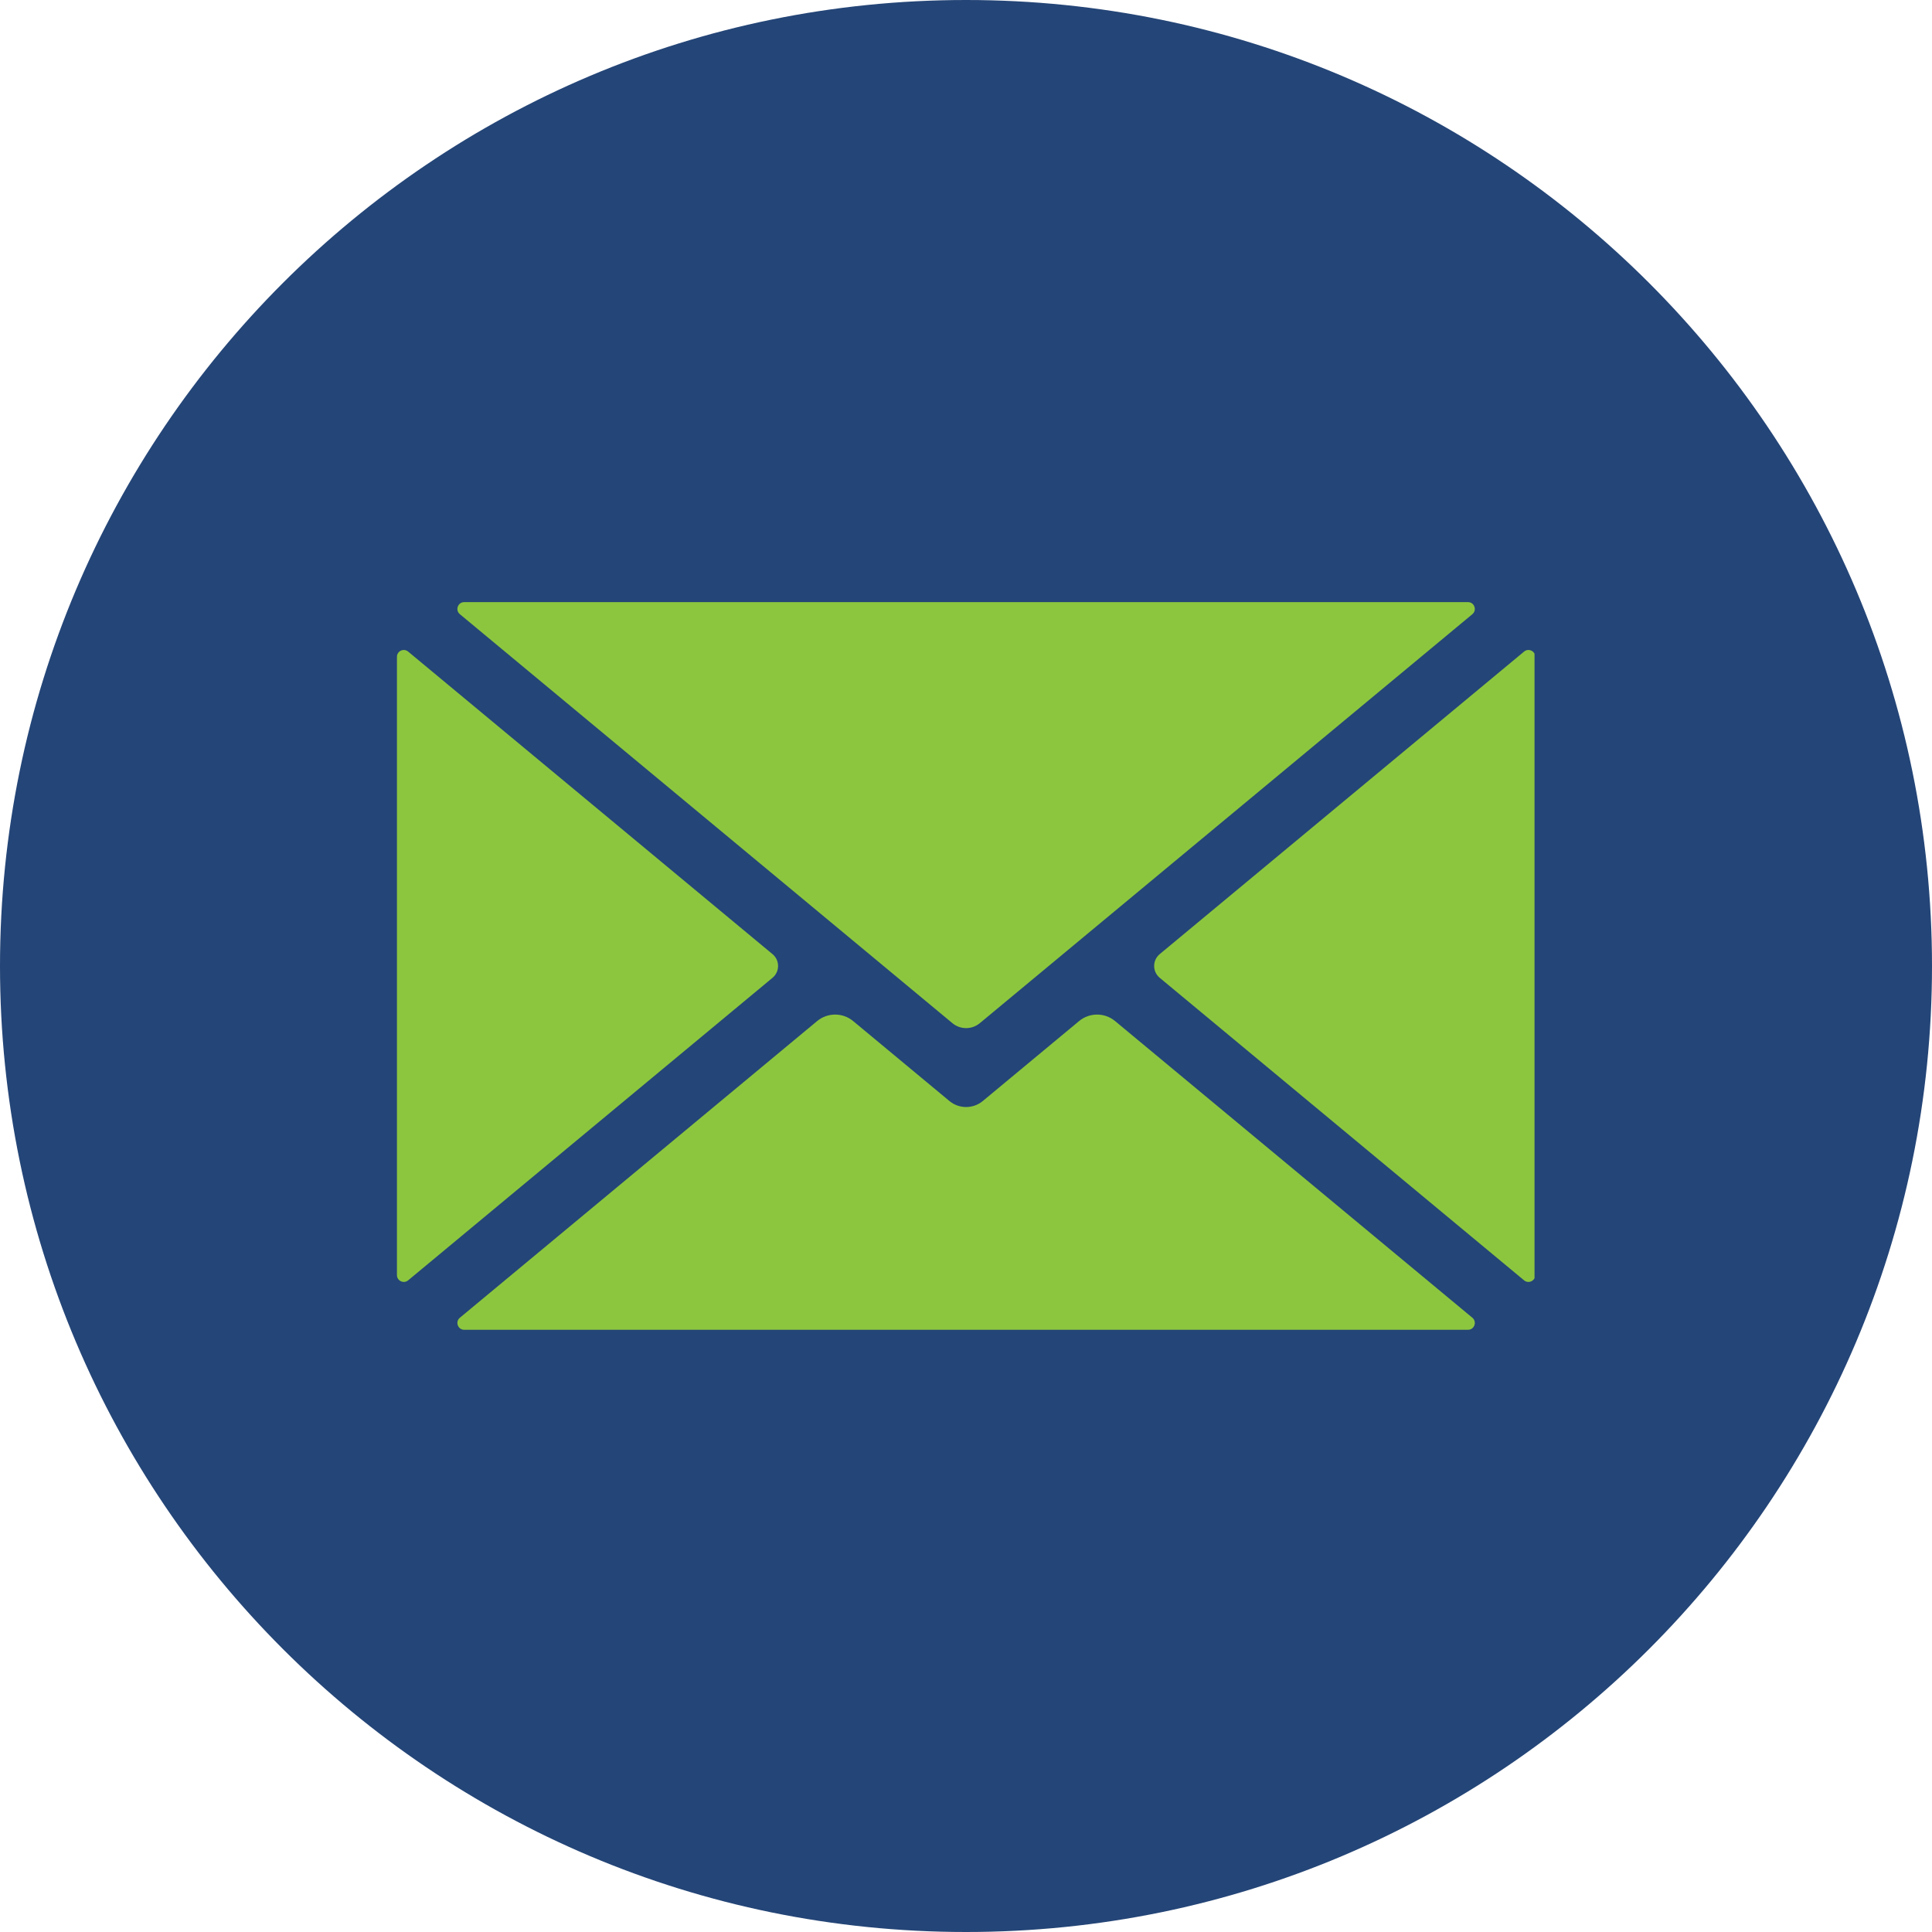
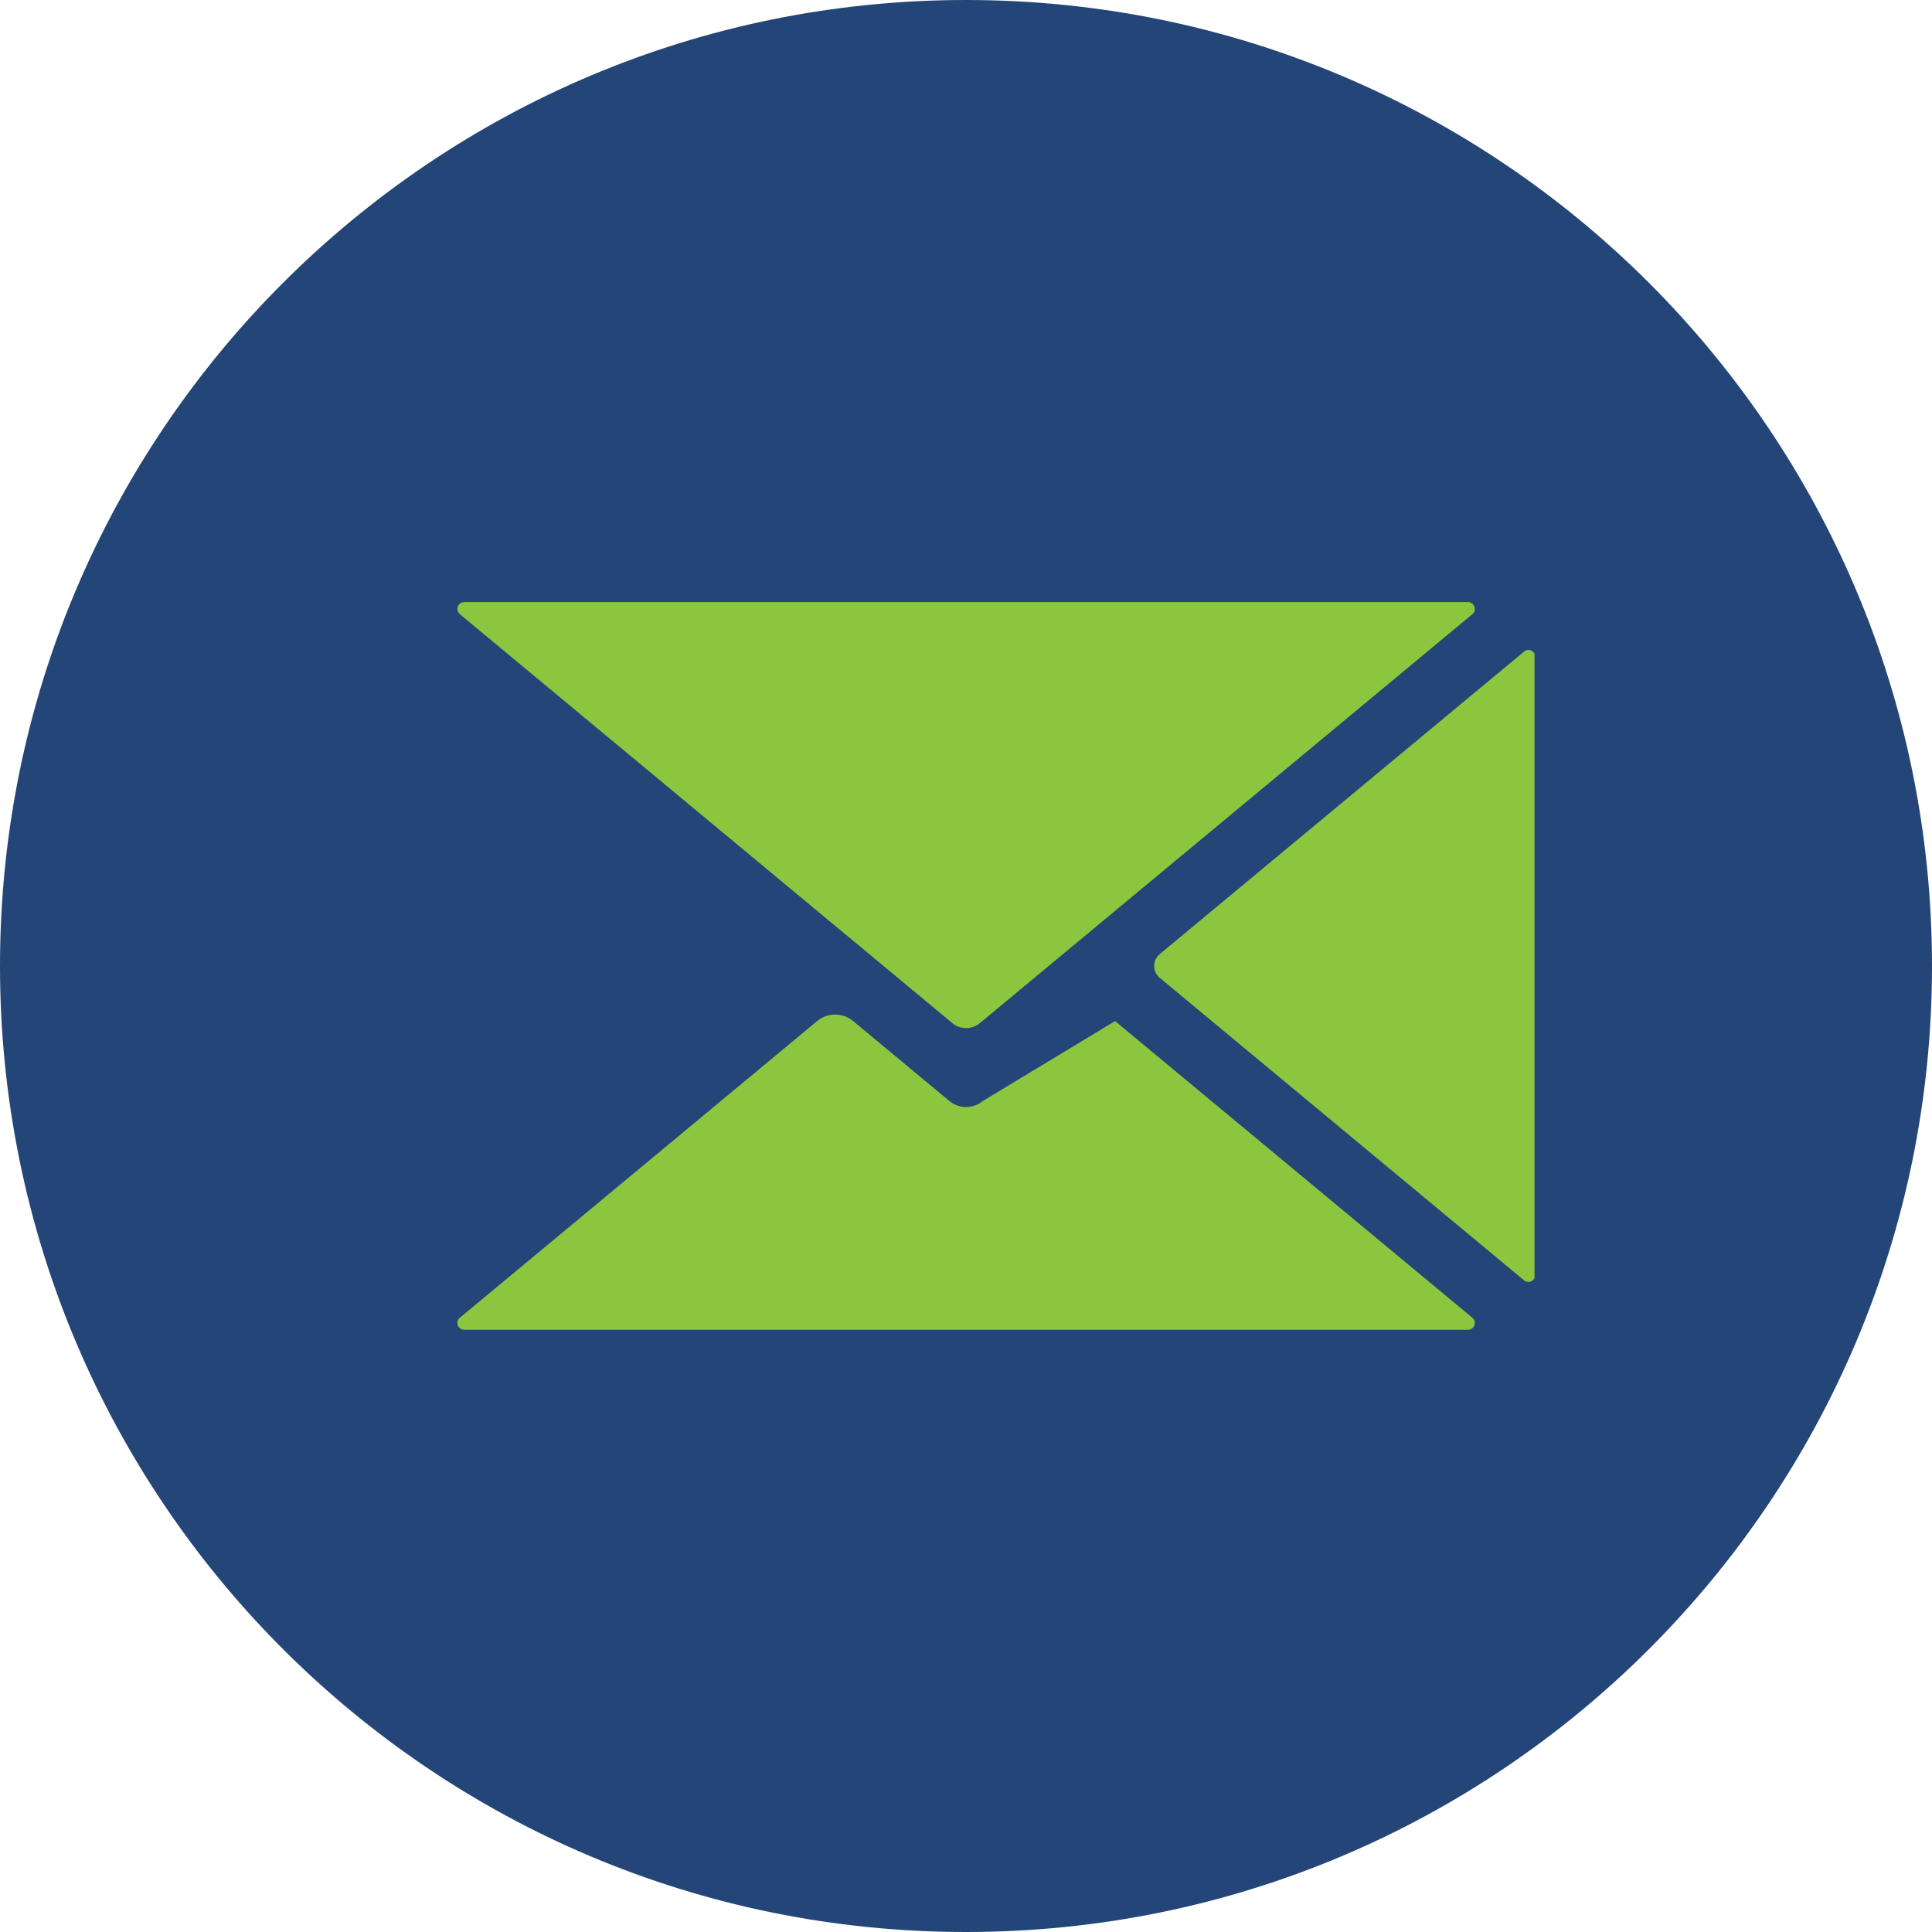
<svg xmlns="http://www.w3.org/2000/svg" width="1080" zoomAndPan="magnify" viewBox="0 0 810 810" height="1080" preserveAspectRatio="xMidYMid meet" version="1.0">
  <defs>
    <clipPath id="c6a5a5406a">
      <path d="M 405 0 C 181.324 0 0 181.324 0 405 C 0 628.676 181.324 810 405 810 C 628.676 810 810 628.676 810 405 C 810 181.324 628.676 0 405 0 Z M 405 0 " clip-rule="nonzero" />
    </clipPath>
    <clipPath id="57b74c3843">
      <path d="M 191 425 L 619 425 L 619 557.973 L 191 557.973 Z M 191 425 " clip-rule="nonzero" />
    </clipPath>
    <clipPath id="a524c12bf1">
-       <path d="M 166.359 272 L 327 272 L 327 538 L 166.359 538 Z M 166.359 272 " clip-rule="nonzero" />
-     </clipPath>
+       </clipPath>
    <clipPath id="71416db896">
      <path d="M 483 272 L 643.359 272 L 643.359 538 L 483 538 Z M 483 272 " clip-rule="nonzero" />
    </clipPath>
  </defs>
  <g clip-path="url(#c6a5a5406a)">
    <rect x="-81" width="972" fill="#244577" y="-81" height="972" fill-opacity="1" />
  </g>
  <g clip-path="url(#57b74c3843)">
-     <path fill="#8cc63f" d="M 617.289 552.461 L 467.504 428.09 C 463.129 424.457 456.781 424.457 452.406 428.09 L 412.051 461.598 C 407.988 464.969 402.102 464.969 398.043 461.598 L 357.691 428.09 C 353.312 424.457 346.965 424.457 342.586 428.09 L 192.801 552.461 C 190.738 554.172 191.949 557.52 194.633 557.52 L 615.465 557.52 C 618.141 557.52 619.348 554.172 617.289 552.461 " fill-opacity="1" fill-rule="nonzero" />
+     <path fill="#8cc63f" d="M 617.289 552.461 L 467.504 428.09 L 412.051 461.598 C 407.988 464.969 402.102 464.969 398.043 461.598 L 357.691 428.09 C 353.312 424.457 346.965 424.457 342.586 428.09 L 192.801 552.461 C 190.738 554.172 191.949 557.52 194.633 557.52 L 615.465 557.52 C 618.141 557.52 619.348 554.172 617.289 552.461 " fill-opacity="1" fill-rule="nonzero" />
  </g>
  <g clip-path="url(#a524c12bf1)">
    <path fill="#8cc63f" d="M 323.875 400.016 L 171.113 273.176 C 169.254 271.625 166.422 272.953 166.422 275.375 L 166.422 534.586 C 166.422 537.012 169.254 538.336 171.113 536.793 L 323.875 409.953 C 326.988 407.367 326.988 402.594 323.875 400.016 " fill-opacity="1" fill-rule="nonzero" />
  </g>
  <path fill="#8cc63f" d="M 192.805 257.508 L 399.312 428.977 C 402.637 431.734 407.457 431.734 410.777 428.977 L 617.289 257.508 C 619.348 255.797 618.141 252.441 615.465 252.441 L 194.633 252.441 C 191.949 252.441 190.738 255.797 192.805 257.508 " fill-opacity="1" fill-rule="nonzero" />
  <g clip-path="url(#71416db896)">
    <path fill="#8cc63f" d="M 638.98 273.176 L 486.219 400.016 C 483.109 402.594 483.109 407.367 486.219 409.953 L 638.98 536.793 C 640.844 538.336 643.664 537.016 643.664 534.59 L 643.664 275.375 C 643.664 272.953 640.844 271.625 638.98 273.176 " fill-opacity="1" fill-rule="nonzero" />
  </g>
</svg>